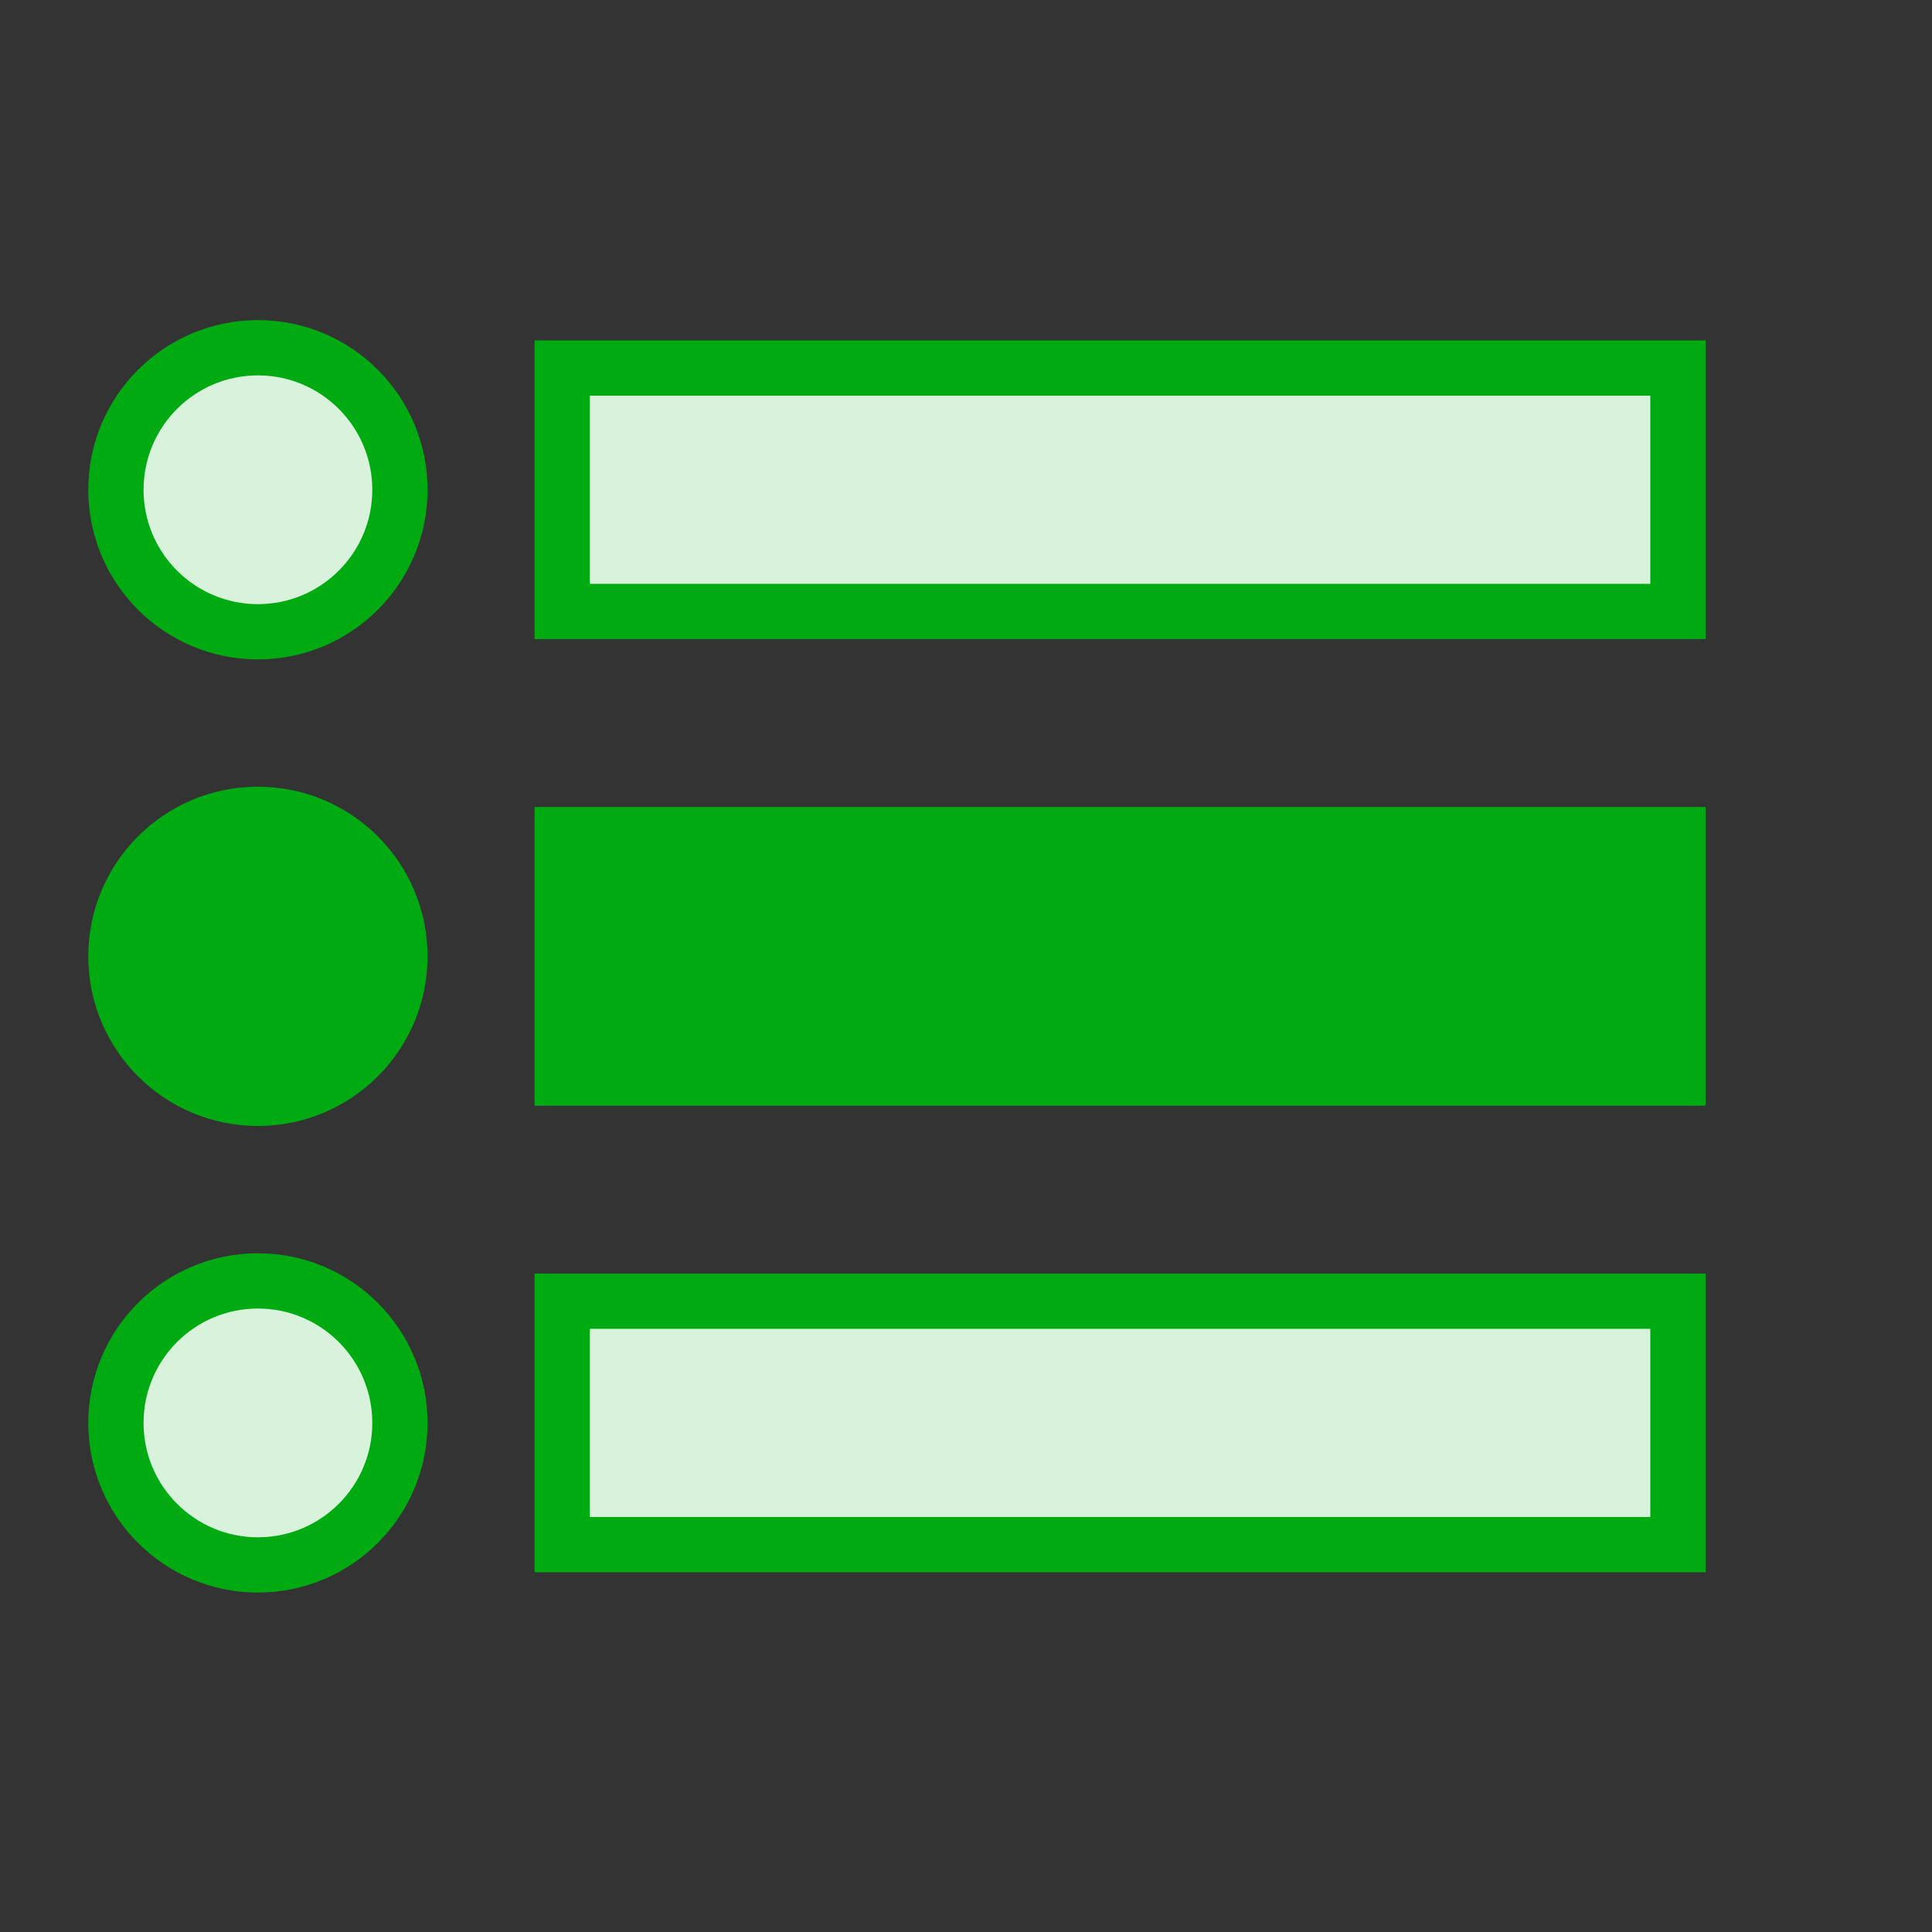
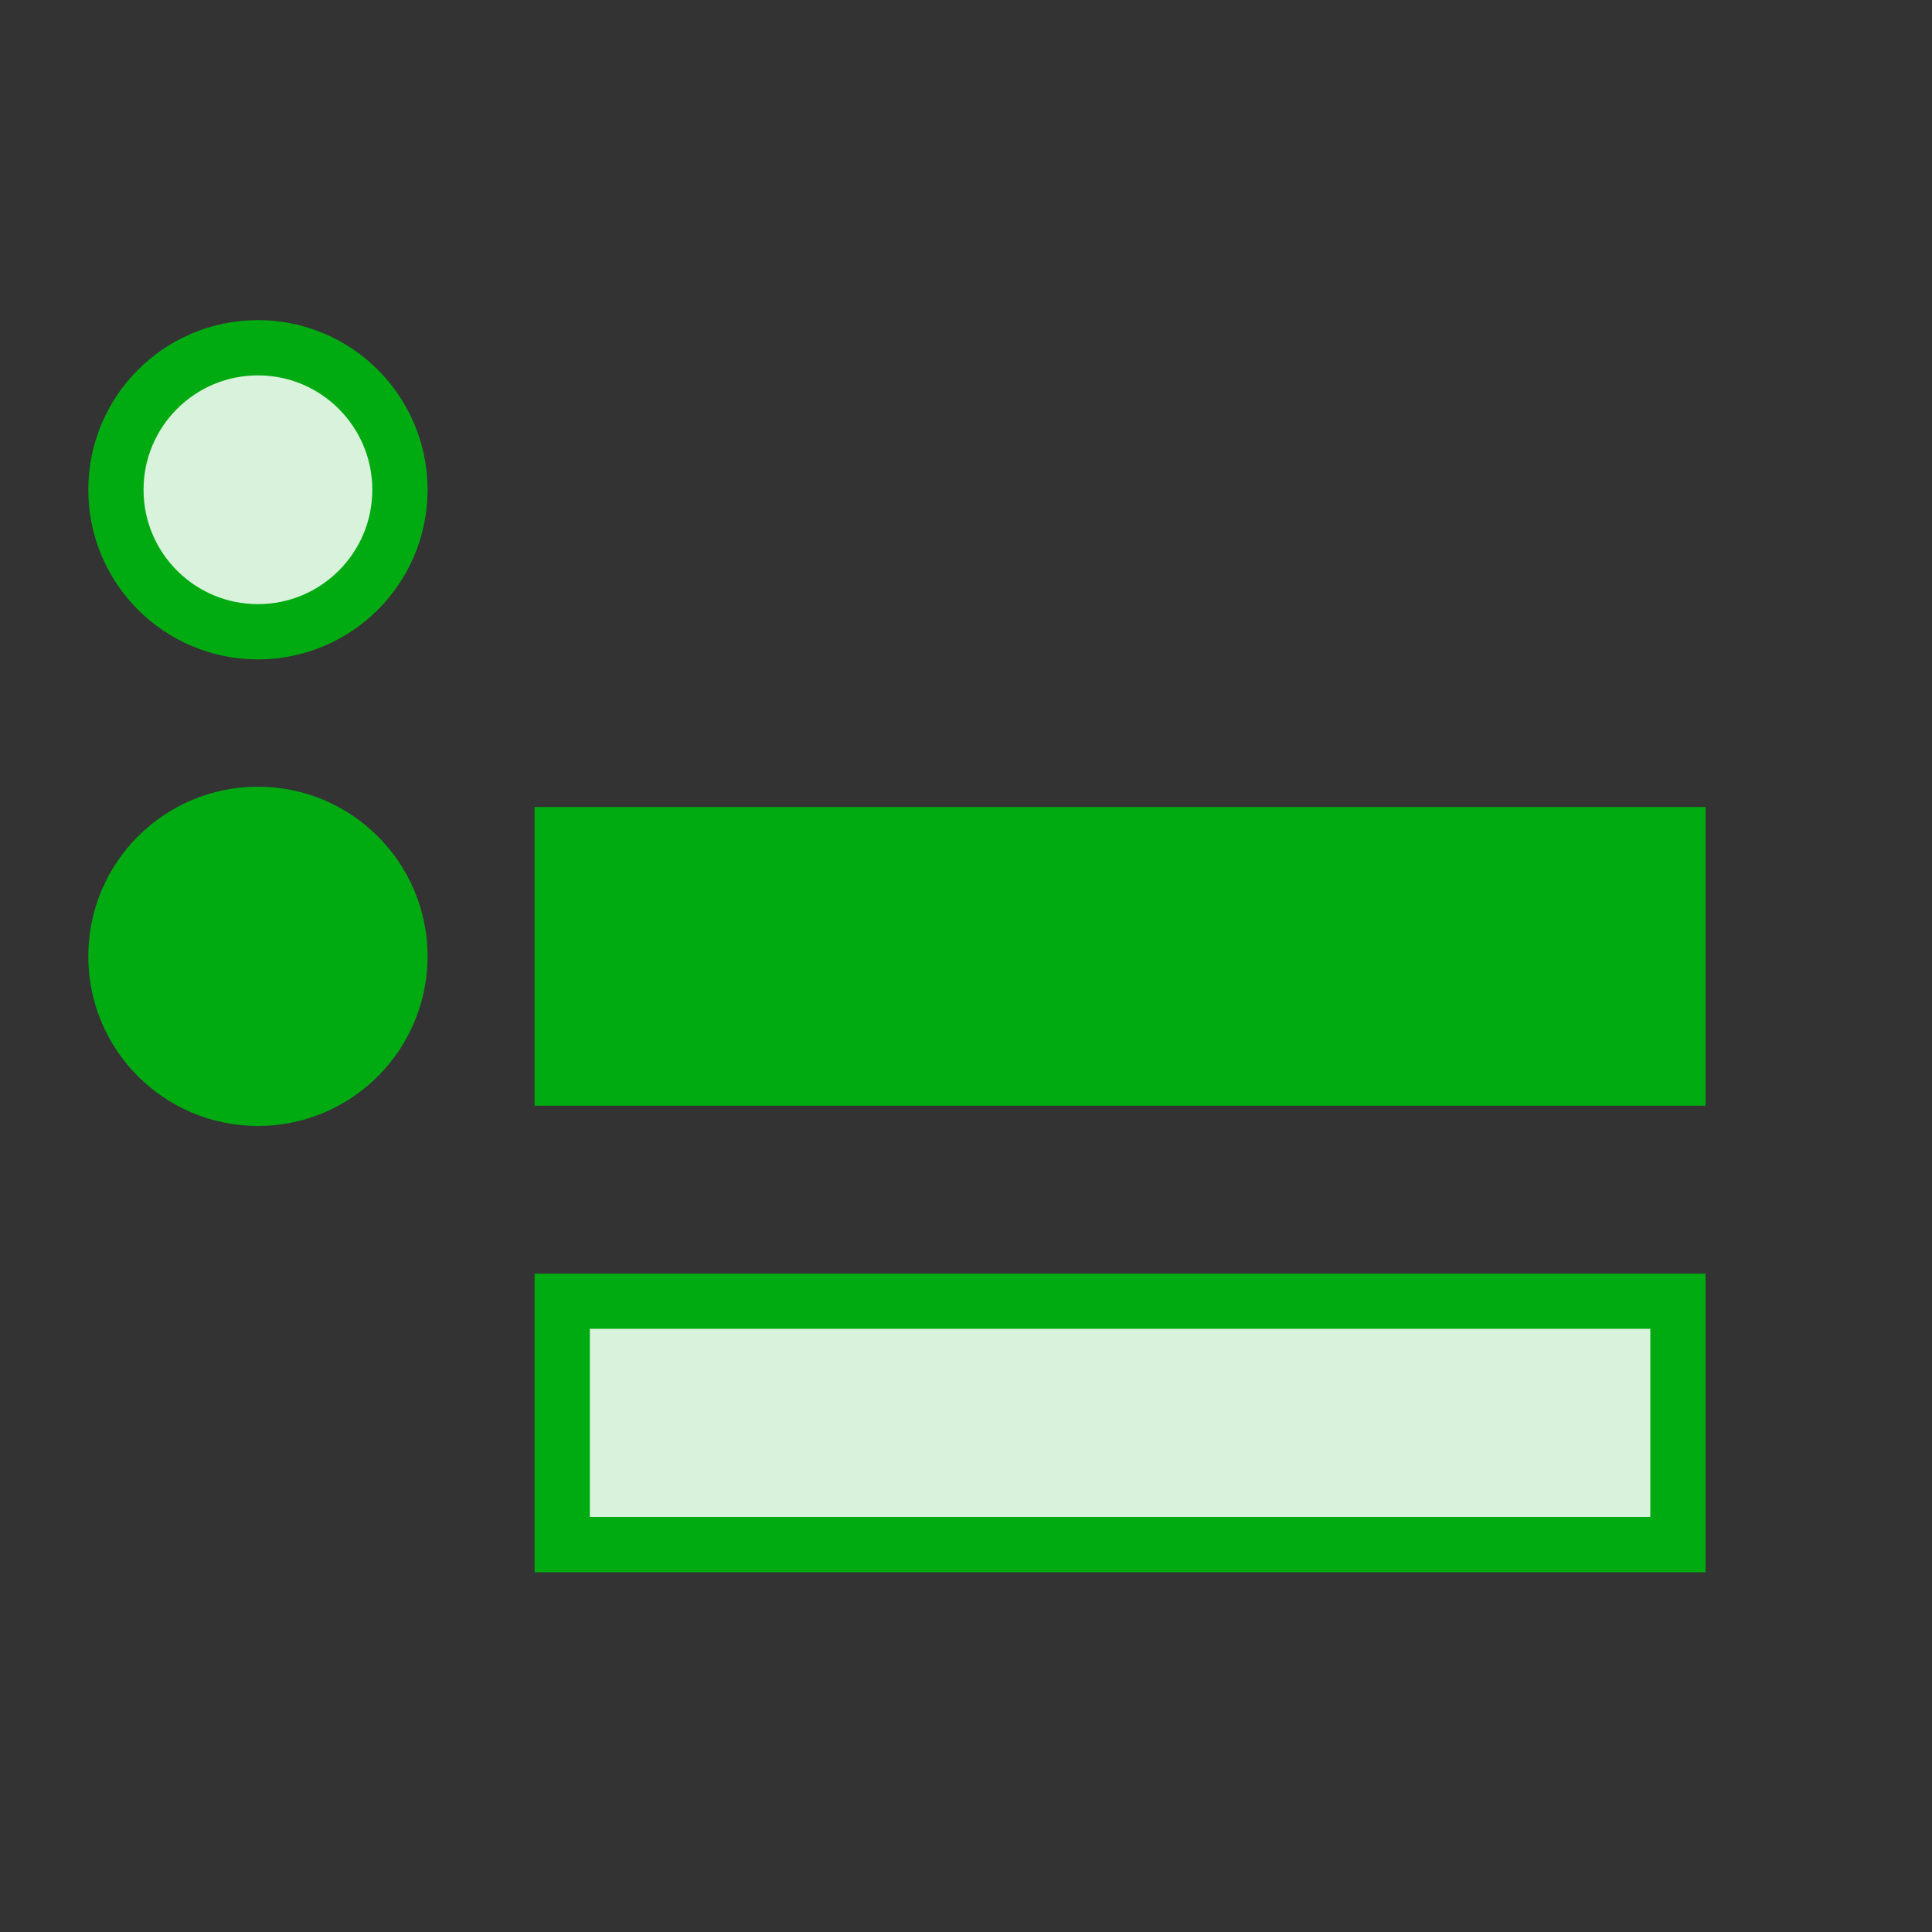
<svg xmlns="http://www.w3.org/2000/svg" width="100" height="100" fill="none">
  <rect width="100%" height="100%" fill="#333333" stroke="none" />
  <circle cx="13.35" cy="25.35" r="7.35" fill="#D9F2DB" stroke="#00AB11" stroke-width="2.86" />
  <circle cx="13.35" cy="49.5" r="7.35" fill="#00AB11" stroke="#00AB11" stroke-width="2.86" />
-   <circle cx="13.35" cy="73.65" r="7.35" fill="#D9F2DB" stroke="#00AB11" stroke-width="2.86" />
-   <path fill="#D9F2DB" stroke="#00AB11" stroke-width="2.86" d="M29.1 19.05h57.75v12.6H29.1z" />
  <path fill="#00AB11" stroke="#00AB11" stroke-width="2.86" d="M29.1 43.2h57.75v12.6H29.1z" />
  <path fill="#D9F2DB" stroke="#00AB11" stroke-width="2.86" d="M29.1 67.35h57.75v12.6H29.1z" />
</svg>